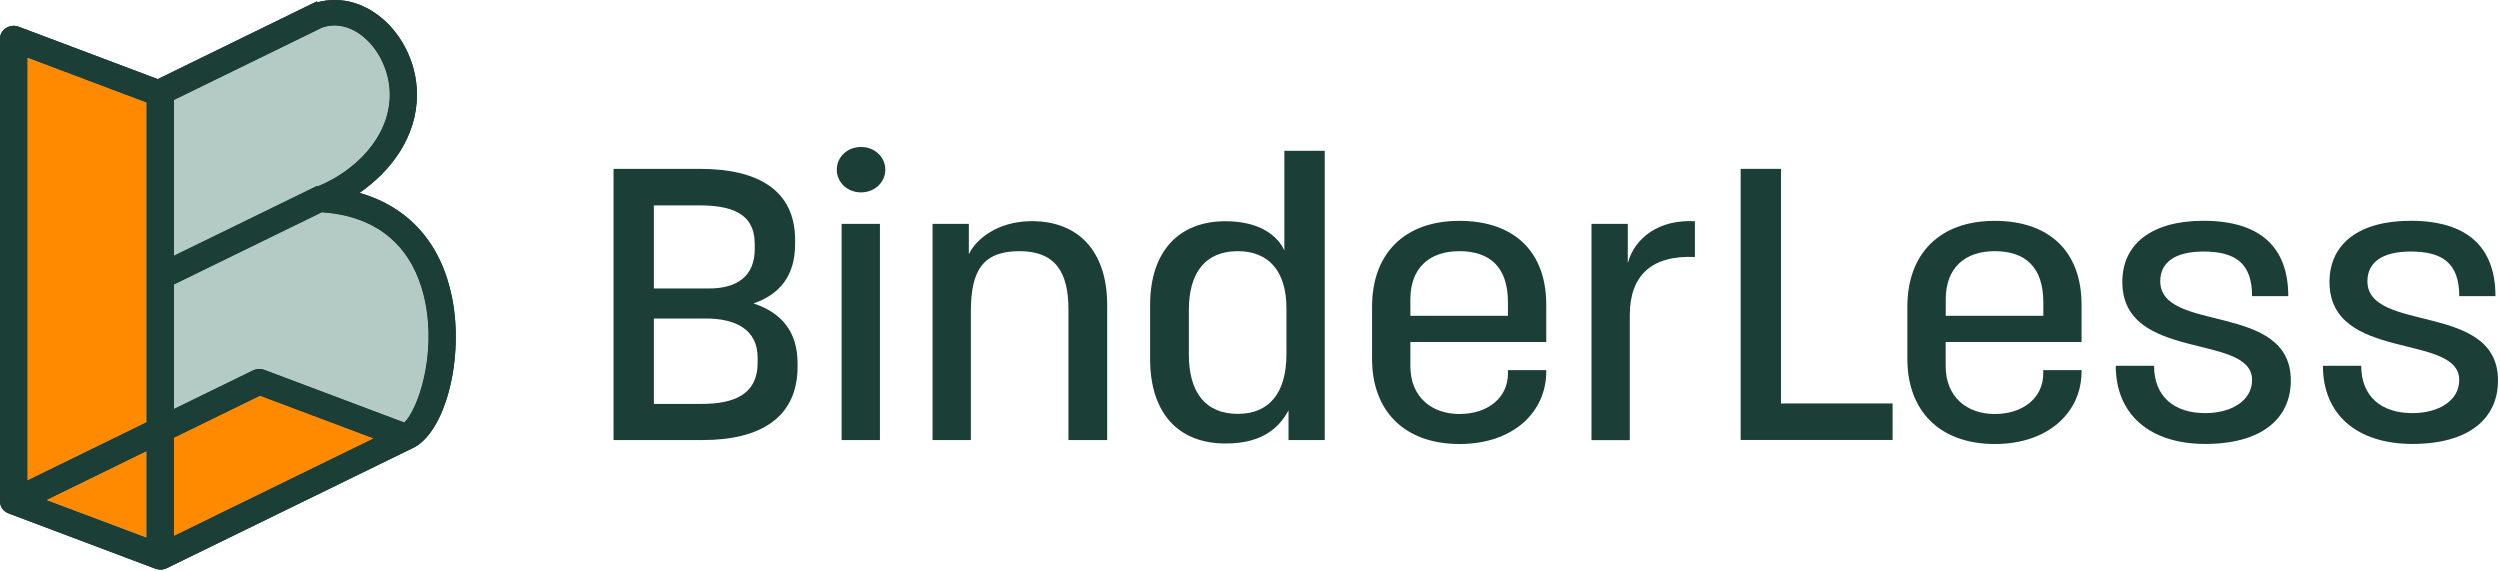
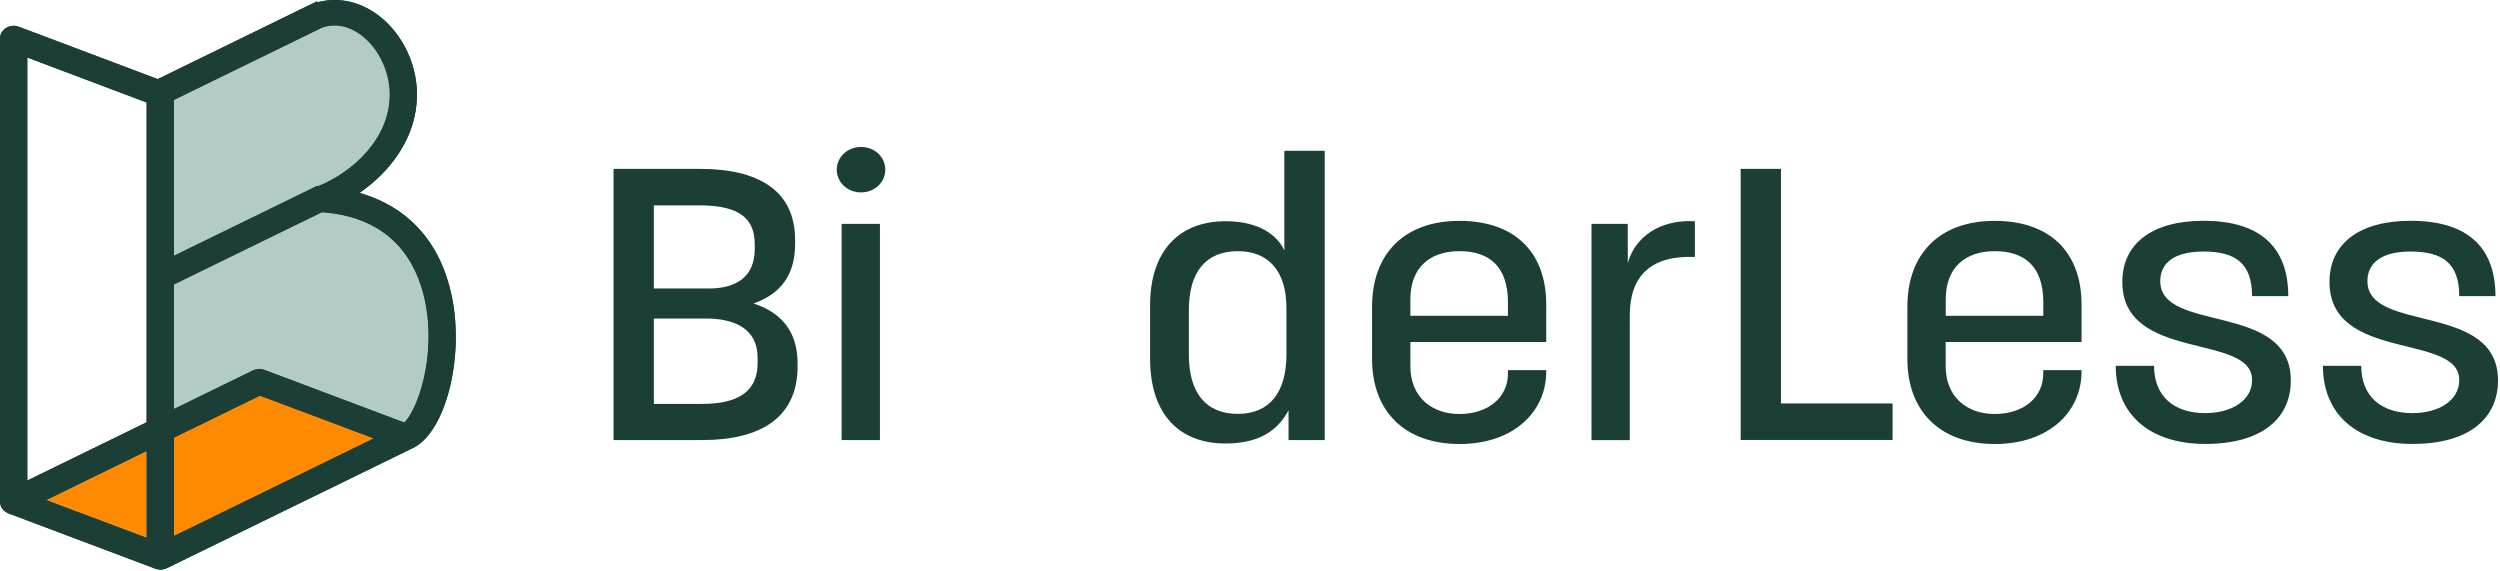
<svg xmlns="http://www.w3.org/2000/svg" width="911" height="208" viewBox="0 0 911 208" fill="none">
  <path d="M223.575 61.534H255.079C275.946 61.534 289.739 69.112 289.739 87.468V88.865C289.739 100.501 284.189 107.22 274.586 110.579C284.788 113.938 290.637 120.818 290.637 132.455V133.583C290.637 152.234 276.98 160.35 256.113 160.35H223.575V61.534ZM258.371 105.124C268.573 105.124 275.021 100.636 275.021 90.827V88.865C275.021 77.659 266.478 74.837 254.617 74.837H238.266V105.124H258.371ZM255.678 147.182C267.376 147.182 276.082 143.822 276.082 132.186V130.358C276.082 119.985 267.975 116.061 257.174 116.061H238.266V147.182H255.678Z" fill="#1B3E36" />
  <path d="M313.762 53.552C318.713 53.552 322.604 57.207 322.604 61.83C322.604 66.452 318.713 70.107 313.762 70.107C308.81 70.107 304.92 66.452 304.92 61.83C304.92 57.207 308.81 53.552 313.762 53.552ZM306.688 81.582H320.645V160.35H306.688V81.582Z" fill="#1B3E36" />
-   <path d="M339.851 81.582H353.046V92.654C355.44 87.468 363.248 80.588 376.008 80.588C392.957 80.588 403.458 91.525 403.458 111.143V160.35H389.338V112.702C389.338 99.534 384.849 91.525 371.491 91.525C358.297 91.525 353.781 98.405 353.781 113.401V160.35H339.824V81.582H339.851Z" fill="#1B3E36" />
  <path d="M419.102 130.788V111.17C419.102 91.552 429.603 80.615 446.552 80.615C459.311 80.615 465.623 86.07 468.017 91.257V54.95H482.735V160.35H469.541V149.547C466.385 155.298 460.699 161.613 446.579 161.613C429.603 161.613 419.102 150.81 419.102 130.788ZM451.068 150.81C462.467 150.81 468.779 143.231 468.779 129.095V112.272C468.779 98.674 462.168 91.525 451.068 91.525C439.206 91.525 433.221 99.373 433.221 112.971V129.095C433.194 143.097 439.342 150.81 451.068 150.81Z" fill="#1B3E36" />
  <path d="M499.983 130.788V111.735C499.983 92.52 511.682 80.48 531.787 80.48C551.756 80.48 563.454 91.687 563.454 111.036V124.634H513.94V133.476C513.94 144.682 521.748 150.863 531.787 150.863C542.288 150.863 549.497 144.844 549.497 136.136V134.873H563.454V135.438C563.454 149.869 551.756 161.801 531.787 161.801C511.682 161.747 499.983 149.708 499.983 130.788ZM549.497 115.067V110.176C549.497 97.142 542.75 91.525 531.787 91.525C520.986 91.525 513.94 97.545 513.94 109.047V115.067H549.497Z" fill="#1B3E36" />
  <path d="M579.968 81.582H593.162V95.879C595.72 86.5 604.725 79.889 617.62 80.615V93.648C602.004 92.95 593.897 100.233 593.897 114.825V160.377H579.94V81.582H579.968Z" fill="#1B3E36" />
  <path d="M634.27 61.534H648.988V147.02H689.66V160.323H634.297V61.534H634.27Z" fill="#1B3E36" />
  <path d="M695.047 130.788V111.735C695.047 92.52 706.745 80.48 726.85 80.48C746.819 80.48 758.517 91.687 758.517 111.036V124.634H709.003V133.476C709.003 144.682 716.811 150.863 726.85 150.863C737.352 150.863 744.561 144.844 744.561 136.136V134.873H758.517V135.438C758.517 149.869 746.819 161.801 726.85 161.801C706.773 161.747 695.047 149.708 695.047 130.788ZM744.588 115.067V110.176C744.588 97.142 737.841 91.525 726.877 91.525C716.077 91.525 709.031 97.545 709.031 109.047V115.067H744.588Z" fill="#1B3E36" />
  <path d="M770.979 133.288H784.935C784.935 144.494 792.28 150.541 803.543 150.541C813.283 150.541 820.656 145.919 820.656 138.474C820.656 121.221 773.373 132.025 773.373 102.732C773.373 88.704 784.336 80.453 802.945 80.453C823.349 80.453 833.85 89.832 833.85 107.919H820.656C820.656 95.852 814.507 91.66 802.945 91.66C792.444 91.66 787.193 95.718 787.193 102.463C787.193 121.517 834.775 109.88 834.775 138.636C834.775 152.664 823.975 161.774 803.571 161.774C783.303 161.747 770.979 150.971 770.979 133.288Z" fill="#1B3E36" />
  <path d="M846.474 133.288H860.43C860.43 144.494 867.775 150.541 879.039 150.541C888.778 150.541 896.151 145.919 896.151 138.474C896.151 121.221 848.868 132.025 848.868 102.732C848.868 88.704 859.832 80.453 878.44 80.453C898.844 80.453 909.346 89.832 909.346 107.919H896.151C896.151 95.852 890.002 91.66 878.44 91.66C867.939 91.66 862.688 95.718 862.688 102.463C862.688 121.517 910.271 109.88 910.271 138.636C910.271 152.664 899.47 161.774 879.066 161.774C858.77 161.747 846.474 150.971 846.474 133.288Z" fill="#1B3E36" />
  <path d="M130.26 11.871C137.279 16.305 142.013 25.389 142.013 34.445C142.013 50.381 128.764 62.663 115.678 67.93L115.542 67.715L63.389 93.165V36.434L117.392 10.07C122.724 8.243 127.322 10.017 130.26 11.871Z" fill="#B3CBC4" />
  <path d="M53.431 195.985L16.84 182.225L53.431 164.381V195.985Z" fill="#FF8A00" />
-   <path d="M53.431 153.873L9.957 175.104V20.954L53.431 37.347V153.873Z" fill="#FF8A00" />
  <path d="M63.389 195.286V159.517L94.757 144.199L136.136 159.759L63.389 195.286Z" fill="#FF8A00" />
  <path d="M147.345 153.954L96.335 134.766C94.974 134.255 93.451 134.336 92.172 134.954L63.389 149.009V103.673L117.283 77.363C117.283 77.363 117.283 77.363 117.31 77.363C143.128 79.19 152.024 95.96 154.881 109.8C158.962 129.687 152.324 148.955 147.345 153.954Z" fill="#B3CBC4" />
  <path d="M164.648 108.053C160.594 88.408 148.842 75.401 130.995 70.295C142.557 62.286 151.943 49.763 151.943 34.472C151.943 22.271 145.604 10.393 135.837 4.185C129.526 0.181 122.452 -0.975 115.705 0.826L115.515 0.503L113.447 1.497C113.42 1.524 113.366 1.524 113.311 1.524V1.551L57.485 28.828L6.856 9.748C5.305 9.157 3.564 9.345 2.204 10.205C0.816 11.065 0 12.516 0 14.048V182.763C0 182.817 0 182.87 0 182.924C0 182.951 0 182.978 0 183.005C0 183.032 0.027 183.058 0.027 183.112C0.054 183.515 0.136 183.892 0.272 184.268C0.299 184.322 0.299 184.348 0.326 184.402C0.462 184.778 0.653 185.128 0.898 185.45C0.925 185.477 0.952 185.504 0.979 185.531C1.224 185.853 1.524 186.149 1.877 186.391C1.904 186.418 1.932 186.418 1.959 186.445C2.312 186.713 2.693 186.928 3.129 187.09L4.135 187.466L56.56 207.218C57.159 207.433 57.785 207.568 58.41 207.568H58.438C58.465 207.568 58.465 207.568 58.492 207.568C59.281 207.568 60.07 207.379 60.804 207.03L150.311 163.333C150.338 163.333 150.338 163.306 150.365 163.306C162.227 157.797 169.3 130.573 164.648 108.053ZM130.26 11.871C137.279 16.305 142.013 25.389 142.013 34.445C142.013 50.381 128.764 62.663 115.678 67.93L115.542 67.715L63.389 93.165V36.434L117.392 10.07C122.724 8.243 127.322 10.017 130.26 11.871ZM53.432 195.985L16.84 182.225L53.432 164.354V195.985ZM53.432 153.873L9.957 175.104V20.954L53.432 37.347V153.873ZM63.389 195.286V159.517L94.73 144.199L136.137 159.759L63.389 195.286ZM147.345 153.954L96.335 134.766C94.975 134.255 93.451 134.336 92.172 134.954L63.389 149.009V103.673L117.283 77.363C117.283 77.363 117.283 77.363 117.31 77.363C143.128 79.19 152.025 95.96 154.881 109.8C158.962 129.687 152.324 148.955 147.345 153.954Z" fill="#1B3E36" />
  <path d="M130.26 11.871C137.279 16.305 142.013 25.389 142.013 34.445C142.013 50.381 128.764 62.663 115.678 67.93L115.542 67.715L63.389 93.165V36.434L117.392 10.07C122.724 8.243 127.322 10.017 130.26 11.871Z" fill="#B3CBC4" />
  <path d="M63.389 195.286V159.517L94.757 144.199L136.136 159.759L63.389 195.286Z" fill="#FF8A00" />
  <path d="M147.345 153.954L96.335 134.766C94.974 134.255 93.451 134.336 92.172 134.954L63.389 149.009V103.673L117.283 77.363C117.283 77.363 117.283 77.363 117.31 77.363C143.128 79.19 152.024 95.96 154.881 109.8C158.962 129.687 152.324 148.955 147.345 153.954Z" fill="#B3CBC4" />
  <path d="M164.648 108.053C160.594 88.408 148.842 75.401 130.995 70.295C142.557 62.286 151.943 49.763 151.943 34.472C151.943 22.271 145.604 10.393 135.837 4.185C129.526 0.181 122.452 -0.975 115.705 0.826L115.515 0.503L113.447 1.497C113.42 1.524 113.366 1.524 113.311 1.524V1.551L57.485 28.828L6.856 9.748C5.305 9.157 3.564 9.345 2.204 10.205C0.816 11.065 0 12.516 0 14.048V182.763C0 182.817 0 182.87 0 182.924C0 182.951 0 182.978 0 183.005C0 183.032 0.027 183.058 0.027 183.112C0.054 183.515 0.136 183.892 0.272 184.268C0.299 184.322 0.299 184.348 0.326 184.402C0.462 184.778 0.653 185.128 0.898 185.45C0.925 185.477 0.952 185.504 0.979 185.531C1.224 185.853 1.524 186.149 1.877 186.391C1.904 186.418 1.932 186.418 1.959 186.445C2.312 186.713 2.693 186.928 3.129 187.09L4.135 187.466L56.56 207.218C57.159 207.433 57.785 207.568 58.41 207.568H58.438C58.465 207.568 58.465 207.568 58.492 207.568C59.281 207.568 60.07 207.379 60.804 207.03L150.311 163.333C150.338 163.333 150.338 163.306 150.365 163.306C162.227 157.797 169.3 130.573 164.648 108.053ZM130.26 11.871C137.279 16.305 142.013 25.389 142.013 34.445C142.013 50.381 128.764 62.663 115.678 67.93L115.542 67.715L63.389 93.165V36.434L117.392 10.07C122.724 8.243 127.322 10.017 130.26 11.871ZM53.432 195.985L16.84 182.225L53.432 164.354V195.985ZM53.432 153.873L9.957 175.104V20.954L53.432 37.347V153.873ZM63.389 195.286V159.517L94.73 144.199L136.137 159.759L63.389 195.286ZM147.345 153.954L96.335 134.766C94.975 134.255 93.451 134.336 92.172 134.954L63.389 149.009V103.673L117.283 77.363C117.283 77.363 117.283 77.363 117.31 77.363C143.128 79.19 152.025 95.96 154.881 109.8C158.962 129.687 152.324 148.955 147.345 153.954Z" fill="#1B3E36" />
</svg>